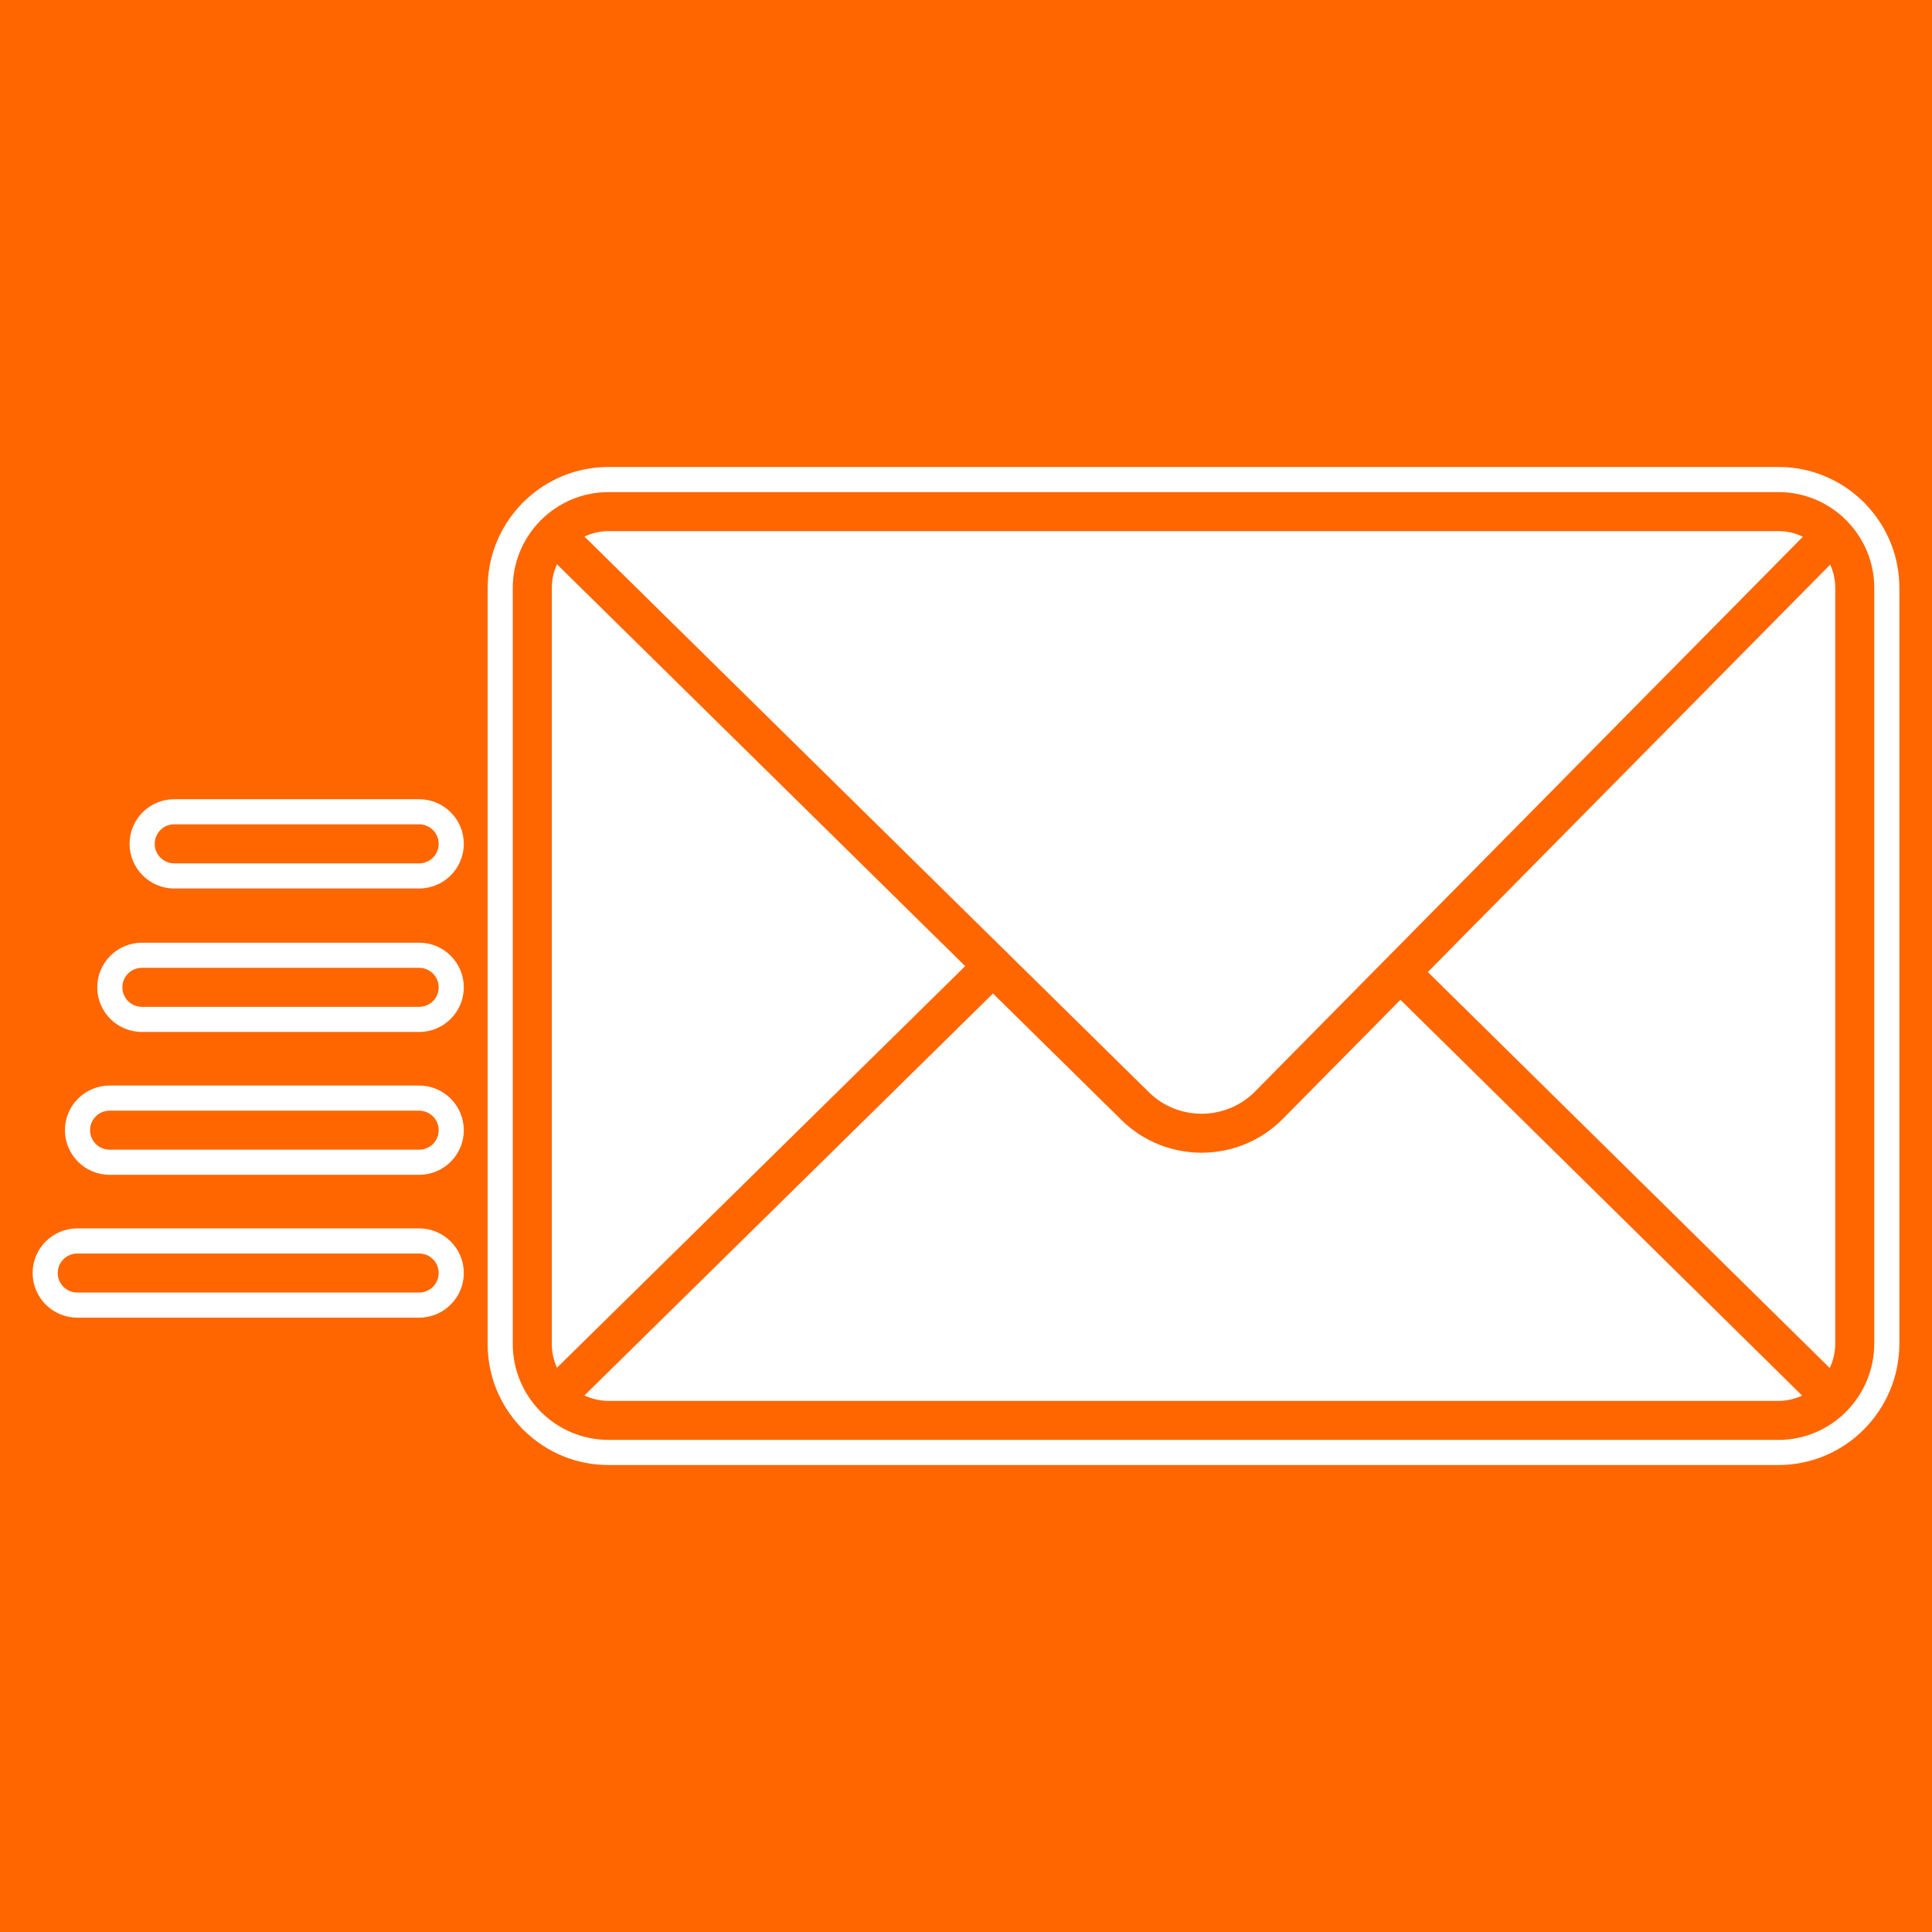
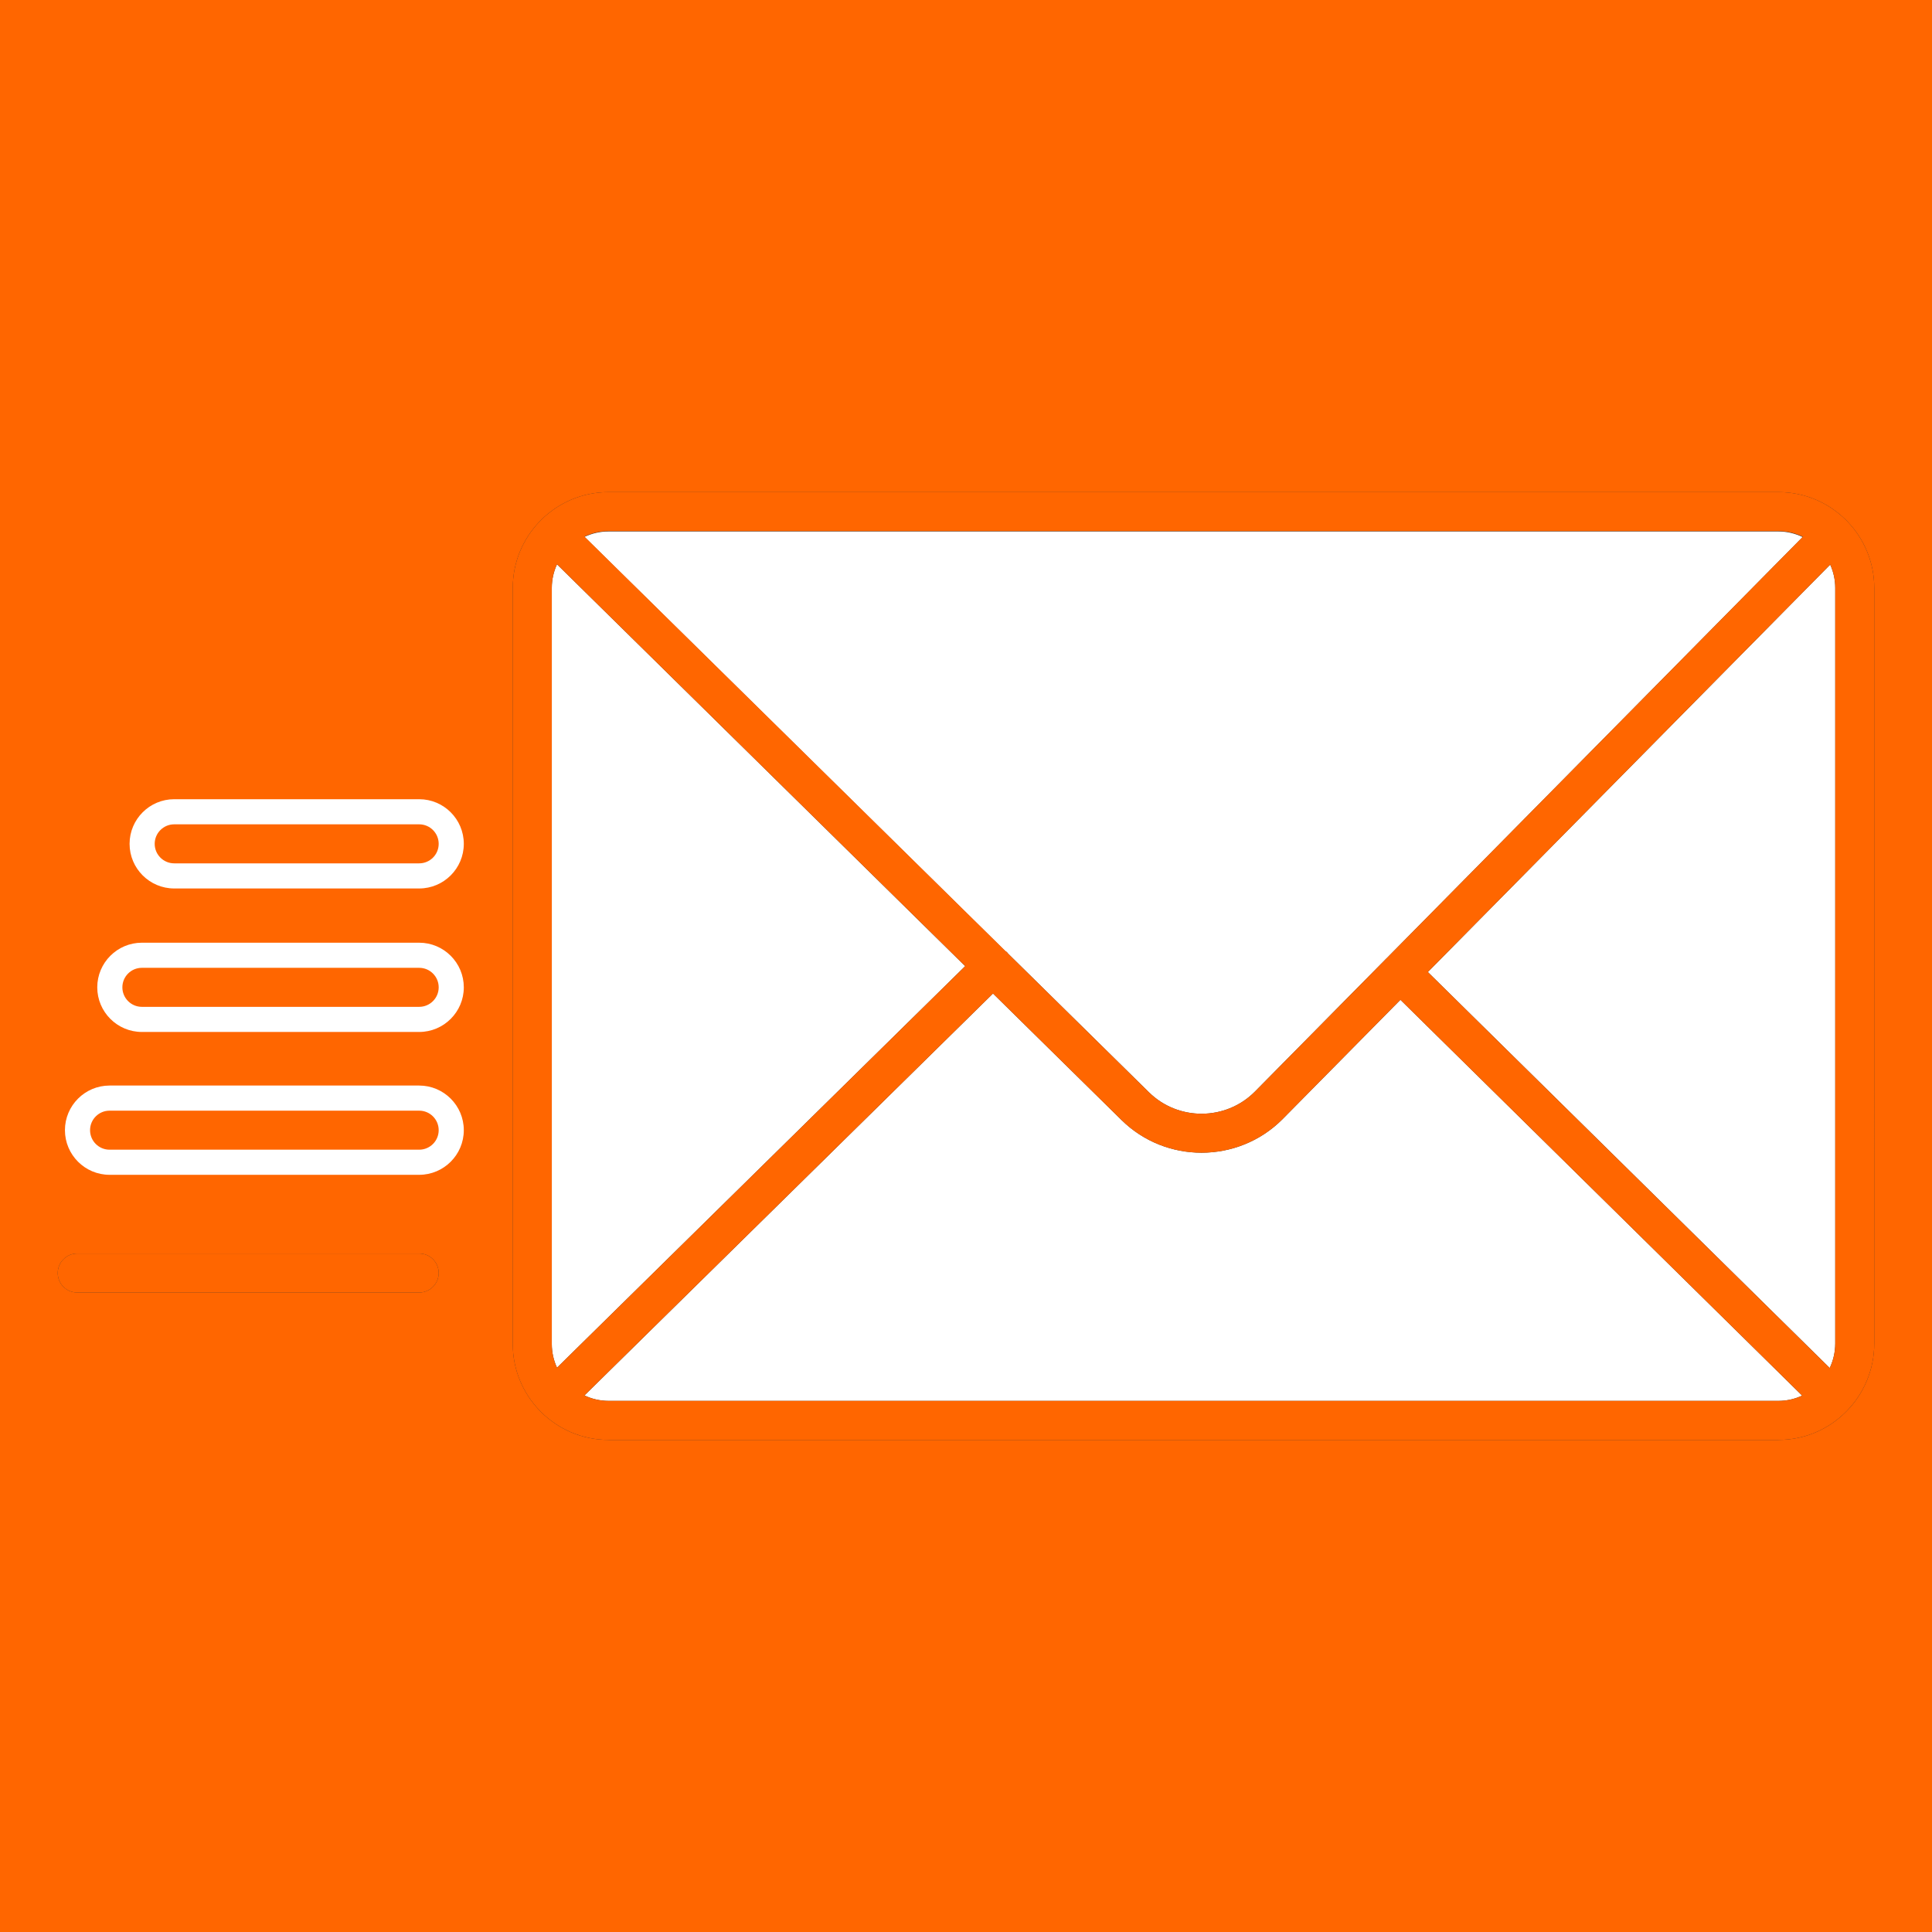
<svg xmlns="http://www.w3.org/2000/svg" version="1.1" id="Layer_1" x="0px" y="0px" width="500px" height="500px" viewBox="0 0 500 500" style="enable-background:new 0 0 500 500;" xml:space="preserve">
  <rect x="0" y="0" width="500" height="500" fill="#333333" stroke="none" />
  <style type="text/css">
	.st0{fill:#FF6600;}
	.st1{fill:#FFFFFF;}
</style>
  <path class="st0" d="M0,0v500h500V0H0z M108.483,334.506H19.992c-2.788,0-5.049-2.261-5.049-5.05  c0-2.788,2.261-5.049,5.049-5.049h88.491c2.788,0,5.049,2.261,5.049,5.049  C113.532,332.245,111.271,334.506,108.483,334.506z M108.483,297.539H28.357c-2.788,0-5.049-2.261-5.049-5.049  c0-2.788,2.261-5.05,5.049-5.05h80.126c2.788,0,5.049,2.261,5.049,5.05  C113.532,295.277,111.271,297.539,108.483,297.539z M108.483,260.57H36.72c-2.788,0-5.05-2.261-5.05-5.049  c0-2.788,2.261-5.049,5.05-5.049h71.763c2.788,0,5.049,2.261,5.049,5.049  C113.532,258.308,111.271,260.57,108.483,260.57z M108.483,223.434H45.085c-2.788,0-5.05-2.261-5.05-5.049  s2.261-5.049,5.05-5.049h63.398c2.788,0,5.049,2.261,5.049,5.049S111.271,223.434,108.483,223.434z M485.057,347.691  c0,13.761-11.12,24.956-24.788,24.956H157.495c-6.777,0-12.925-2.736-17.404-7.159  c-0.081-0.072-0.171-0.127-0.248-0.205c-0.085-0.086-0.144-0.185-0.221-0.276  c-4.277-4.457-6.915-10.498-6.915-17.148V152.142c0-6.65,2.637-12.691,6.915-17.148  c0.078-0.091,0.138-0.191,0.223-0.277c0.078-0.079,0.169-0.135,0.251-0.208c4.479-4.42,10.625-7.154,17.4-7.154  h302.774c6.765,0,12.903,2.727,17.38,7.136c0.071,0.062,0.15,0.109,0.218,0.176  c0.094,0.093,0.162,0.201,0.247,0.299c4.294,4.459,6.942,10.513,6.942,17.177V347.691z" />
  <g>
-     <path class="st1" d="M483.023,130.694c-0.136-0.169-0.33-0.399-0.56-0.624c-0.186-0.186-0.363-0.343-0.519-0.471   c-5.864-5.643-13.547-8.746-21.675-8.746H157.495c-8.149,0-15.847,3.116-21.715,8.784   c-0.166,0.138-0.359,0.308-0.571,0.522c-0.22,0.224-0.397,0.433-0.526,0.597   c-5.469,5.828-8.476,13.408-8.476,21.385v195.717c0,7.979,3.008,15.559,8.477,21.388   c0.14,0.176,0.308,0.374,0.505,0.574c0.213,0.218,0.411,0.394,0.585,0.537c5.87,5.671,13.569,8.789,21.721,8.789   h302.774c17.252,0,31.287-14.111,31.287-31.456V152.142C491.557,144.133,488.529,136.53,483.023,130.694z    M354.547,243.105l-0.41,0.4c-0.086,0.087-0.169,0.176-0.25,0.268l-33.768,34.194   c-5,4.999-13.161,5.043-18.191,0.102l-36.156-35.594c-0.131-0.162-0.3-0.359-0.504-0.566   c-0.302-0.309-0.587-0.549-0.815-0.732l-98.762-97.224h286.774L354.547,243.105z M240.523,250.034l-91.217,89.738   V160.237L240.523,250.034z M256.985,266.241l28.747,28.298c6.749,6.63,15.706,10.28,25.223,10.28   c9.659,0,18.723-3.744,25.549-10.572l25.986-26.314l89.432,88.115H165.699L256.985,266.241z M468.458,160.63   v179.283l-89.737-88.415L468.458,160.63z" />
    <path class="st1" d="M108.483,206.835H45.085c-6.368,0-11.55,5.181-11.55,11.55c0,6.368,5.182,11.549,11.55,11.549   h63.398c6.368,0,11.549-5.181,11.549-11.549C120.032,212.016,114.852,206.835,108.483,206.835z" />
    <path class="st1" d="M108.483,243.971H36.72c-6.368,0-11.549,5.181-11.549,11.549s5.181,11.55,11.549,11.55h71.764   c6.368,0,11.549-5.182,11.549-11.55S114.852,243.971,108.483,243.971z" />
    <path class="st1" d="M108.483,280.94h-80.127c-6.368,0-11.549,5.182-11.549,11.55s5.181,11.55,11.549,11.55h80.127   c6.368,0,11.549-5.182,11.549-11.55S114.852,280.94,108.483,280.94z" />
-     <path class="st1" d="M108.483,317.907H19.992c-6.368,0-11.549,5.182-11.549,11.55s5.181,11.55,11.549,11.55h88.491   c6.368,0,11.549-5.182,11.549-11.55S114.852,317.907,108.483,317.907z" />
  </g>
-   <path class="st1" d="M260.626,246.459c0.105,0.107,0.182,0.23,0.276,0.344l36.466,35.898  c7.567,7.435,19.837,7.373,27.348-0.14l33.989-34.417c0.026-0.027,0.043-0.059,0.069-0.086  c0.027-0.028,0.06-0.046,0.088-0.073l107.726-109.084c-1.917-0.919-4.055-1.449-6.319-1.449H157.495  c-2.233,0-4.343,0.516-6.24,1.411l108.902,107.206C260.315,246.196,260.48,246.311,260.626,246.459z" />
+   <path class="st1" d="M260.626,246.459c0.105,0.107,0.182,0.23,0.276,0.344l36.466,35.898  c7.567,7.435,19.837,7.373,27.348-0.14l33.989-34.417c0.027-0.028,0.06-0.046,0.088-0.073l107.726-109.084c-1.917-0.919-4.055-1.449-6.319-1.449H157.495  c-2.233,0-4.343,0.516-6.24,1.411l108.902,107.206C260.315,246.196,260.48,246.311,260.626,246.459z" />
  <path class="st1" d="M331.879,289.68c-5.757,5.758-13.342,8.639-20.923,8.639c-7.478,0-14.954-2.804-20.668-8.417  l-33.3-32.782L151.257,361.137c1.897,0.895,4.006,1.41,6.239,1.41h302.774c2.186,0,4.255-0.499,6.122-1.369  L362.428,258.746L331.879,289.68z" />
  <path class="st1" d="M144.15,146.04c-0.855,1.861-1.344,3.923-1.344,6.102v195.717c0,2.179,0.49,4.242,1.345,6.104  l105.639-103.926L144.15,146.04z" />
  <path class="st1" d="M369.524,251.561l104.007,102.476c0.905-1.928,1.427-4.074,1.427-6.346V152.142  c0-2.147-0.474-4.182-1.306-6.022L369.524,251.561z" />
  <g>
    <path class="st0" d="M477.868,134.666c-0.068-0.067-0.147-0.114-0.218-0.176c-4.477-4.409-10.615-7.136-17.38-7.136   H157.495c-6.774,0-12.921,2.734-17.4,7.154c-0.082,0.073-0.173,0.129-0.251,0.208   c-0.085,0.086-0.145,0.186-0.223,0.277c-4.277,4.456-6.915,10.498-6.915,17.148v195.717   c0,6.65,2.637,12.692,6.915,17.148c0.077,0.09,0.137,0.19,0.221,0.276c0.077,0.078,0.167,0.133,0.248,0.205   c4.479,4.423,10.627,7.159,17.404,7.159h302.774c13.668,0,24.788-11.195,24.788-24.956V152.142   c0-6.664-2.648-12.718-6.942-17.177C478.03,134.866,477.962,134.759,477.868,134.666z M157.495,137.452h302.774   c2.264,0,4.402,0.53,6.319,1.449L358.863,247.985c-0.028,0.027-0.061,0.045-0.088,0.073   c-0.026,0.027-0.044,0.059-0.069,0.086l-33.989,34.417c-7.511,7.512-19.781,7.574-27.348,0.14l-36.466-35.898   c-0.094-0.114-0.171-0.237-0.276-0.344c-0.146-0.148-0.311-0.264-0.469-0.39L151.255,138.863   C153.152,137.968,155.262,137.452,157.495,137.452z M142.806,347.858V152.142c0-2.179,0.489-4.241,1.344-6.102   l105.64,103.996L144.151,353.962C143.296,352.1,142.806,350.038,142.806,347.858z M460.269,362.547H157.495   c-2.232,0-4.342-0.515-6.239-1.41l105.731-104.016l33.3,32.782c5.714,5.613,13.19,8.417,20.668,8.417   c7.581,0,15.167-2.881,20.923-8.639l30.549-30.934l103.963,102.433C464.524,362.048,462.456,362.547,460.269,362.547   z M474.958,347.691c0,2.272-0.522,4.419-1.427,6.346L369.524,251.561l104.129-105.441   c0.831,1.84,1.306,3.875,1.306,6.022V347.691z" />
    <path class="st0" d="M108.483,213.335H45.085c-2.788,0-5.05,2.261-5.05,5.049s2.261,5.049,5.05,5.049h63.398   c2.788,0,5.049-2.261,5.049-5.049S111.271,213.335,108.483,213.335z" />
    <path class="st0" d="M108.483,250.471H36.72c-2.788,0-5.05,2.261-5.05,5.049c0,2.788,2.261,5.049,5.05,5.049h71.763   c2.788,0,5.049-2.261,5.049-5.049C113.532,252.732,111.271,250.471,108.483,250.471z" />
    <path class="st0" d="M108.483,287.44H28.357c-2.788,0-5.049,2.261-5.049,5.05c0,2.788,2.261,5.049,5.049,5.049   h80.126c2.788,0,5.049-2.261,5.049-5.049C113.532,289.701,111.271,287.44,108.483,287.44z" />
    <path class="st0" d="M108.483,324.408H19.992c-2.788,0-5.049,2.261-5.049,5.049c0,2.788,2.261,5.05,5.049,5.05   h88.491c2.788,0,5.049-2.261,5.049-5.05C113.532,326.669,111.271,324.408,108.483,324.408z" />
  </g>
</svg>